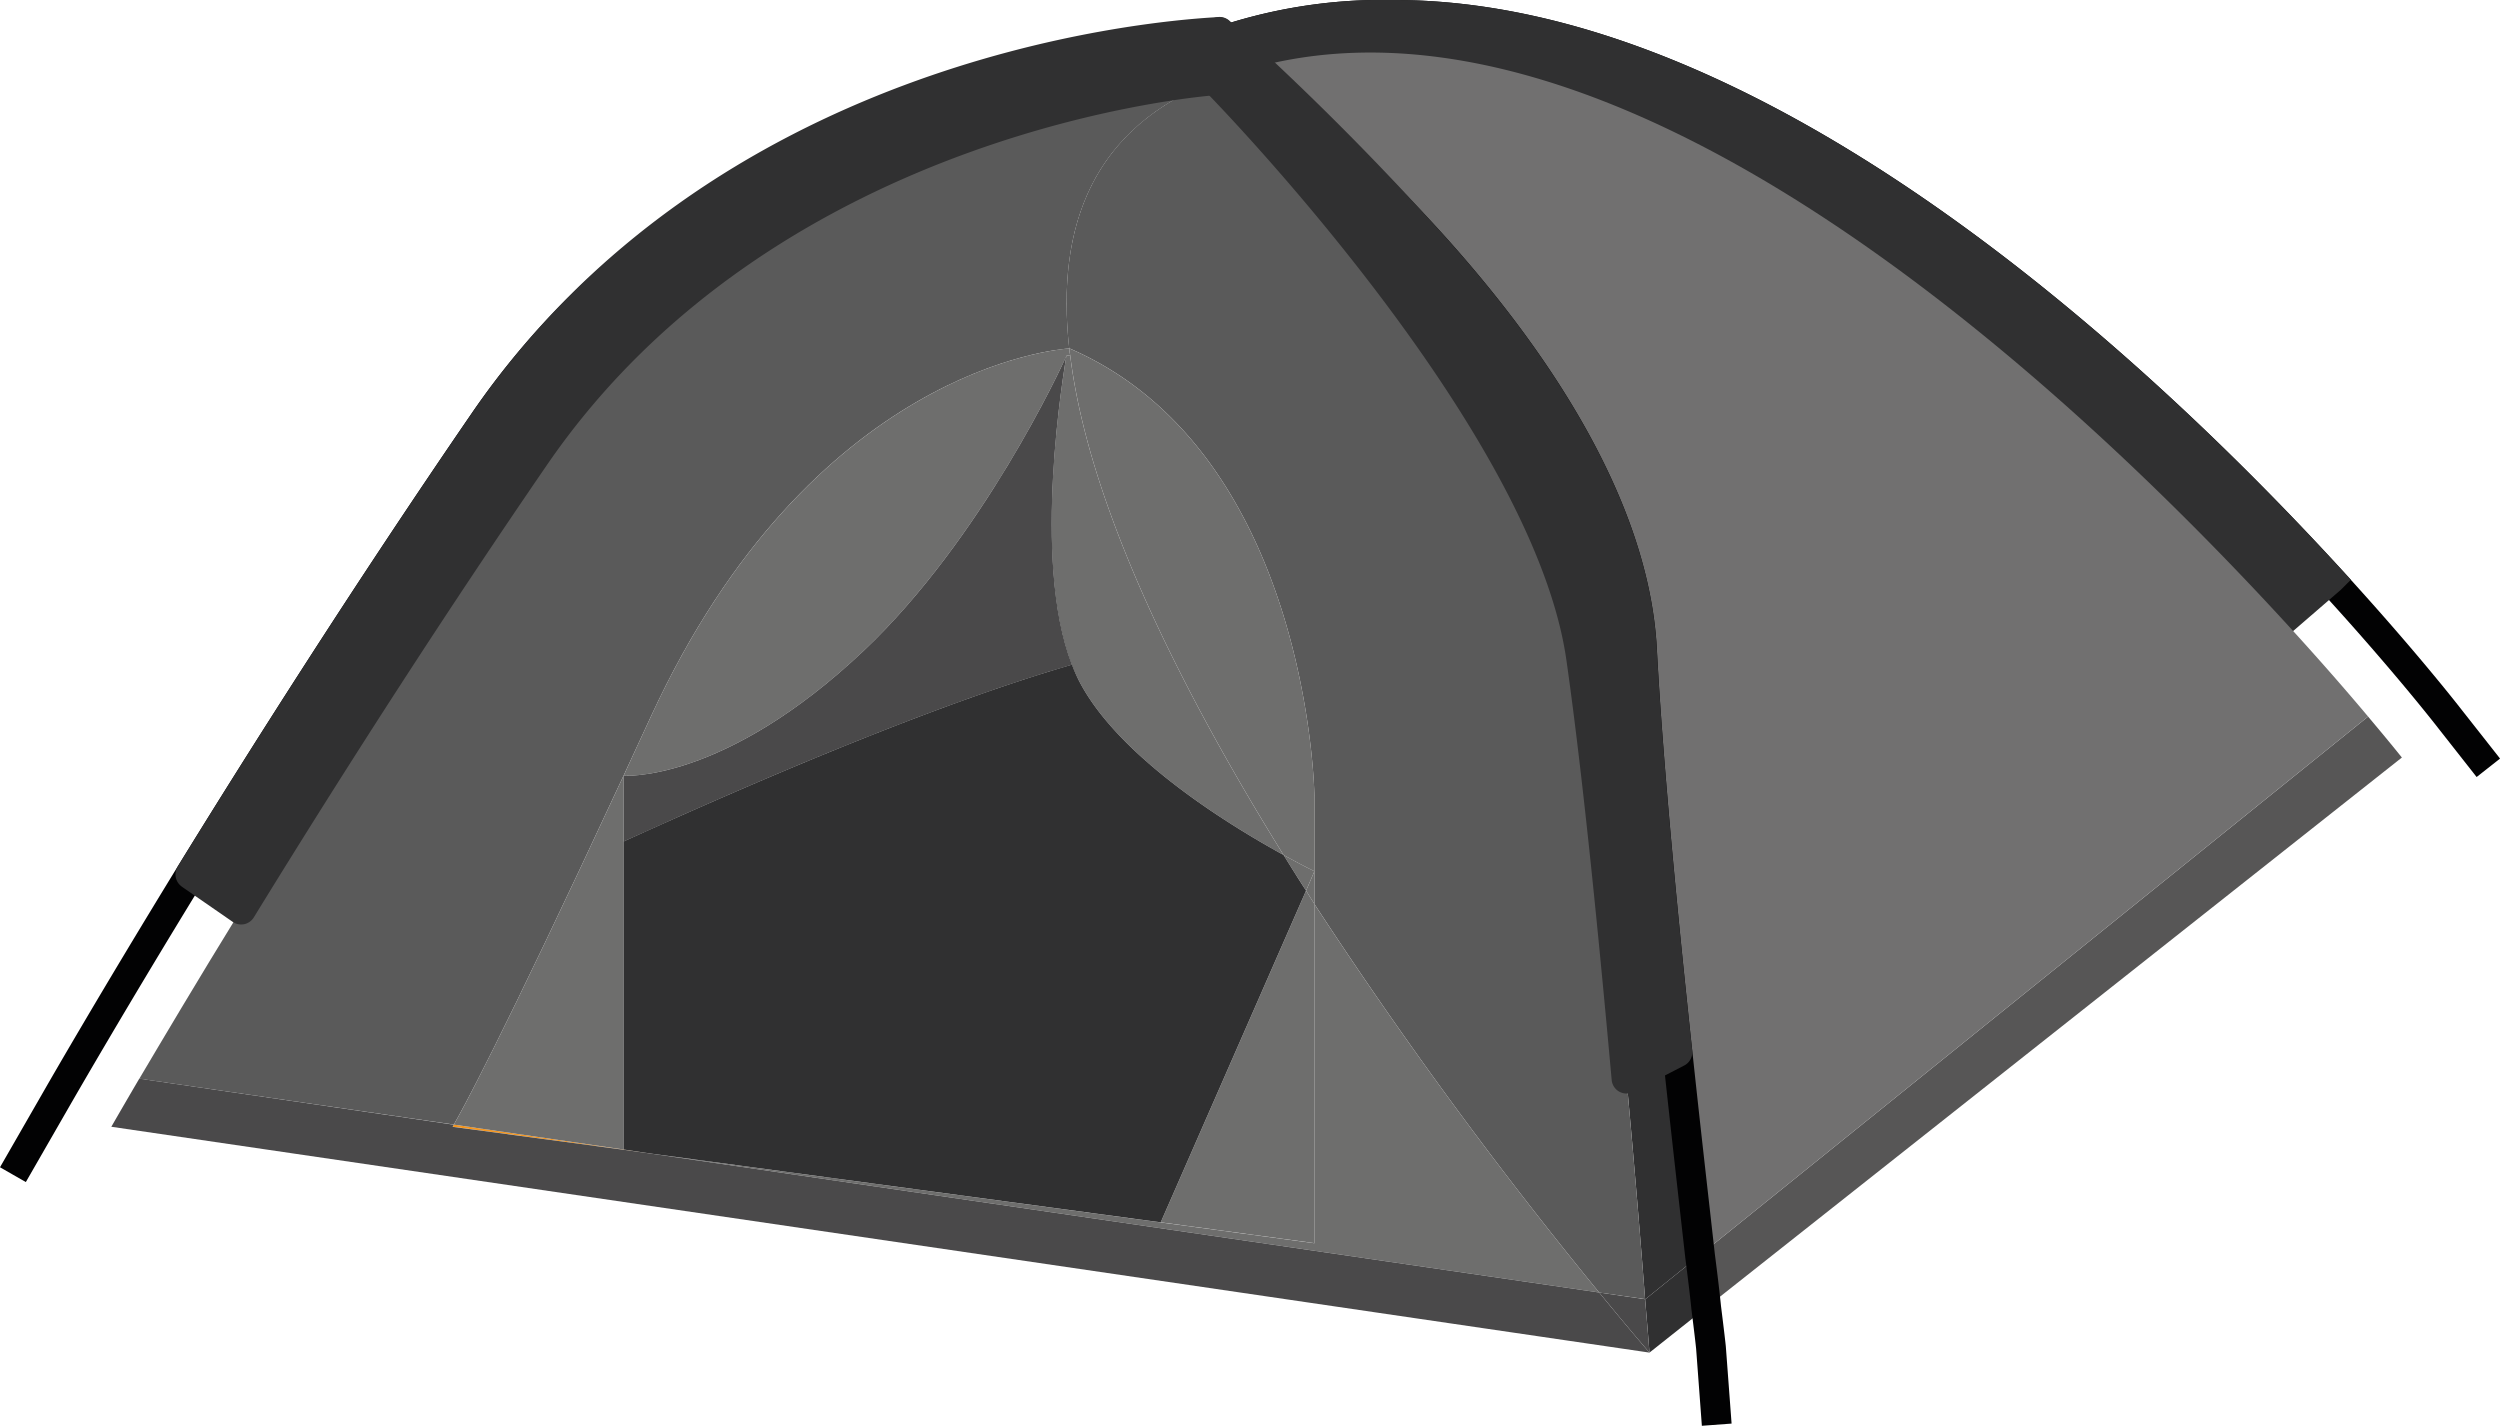
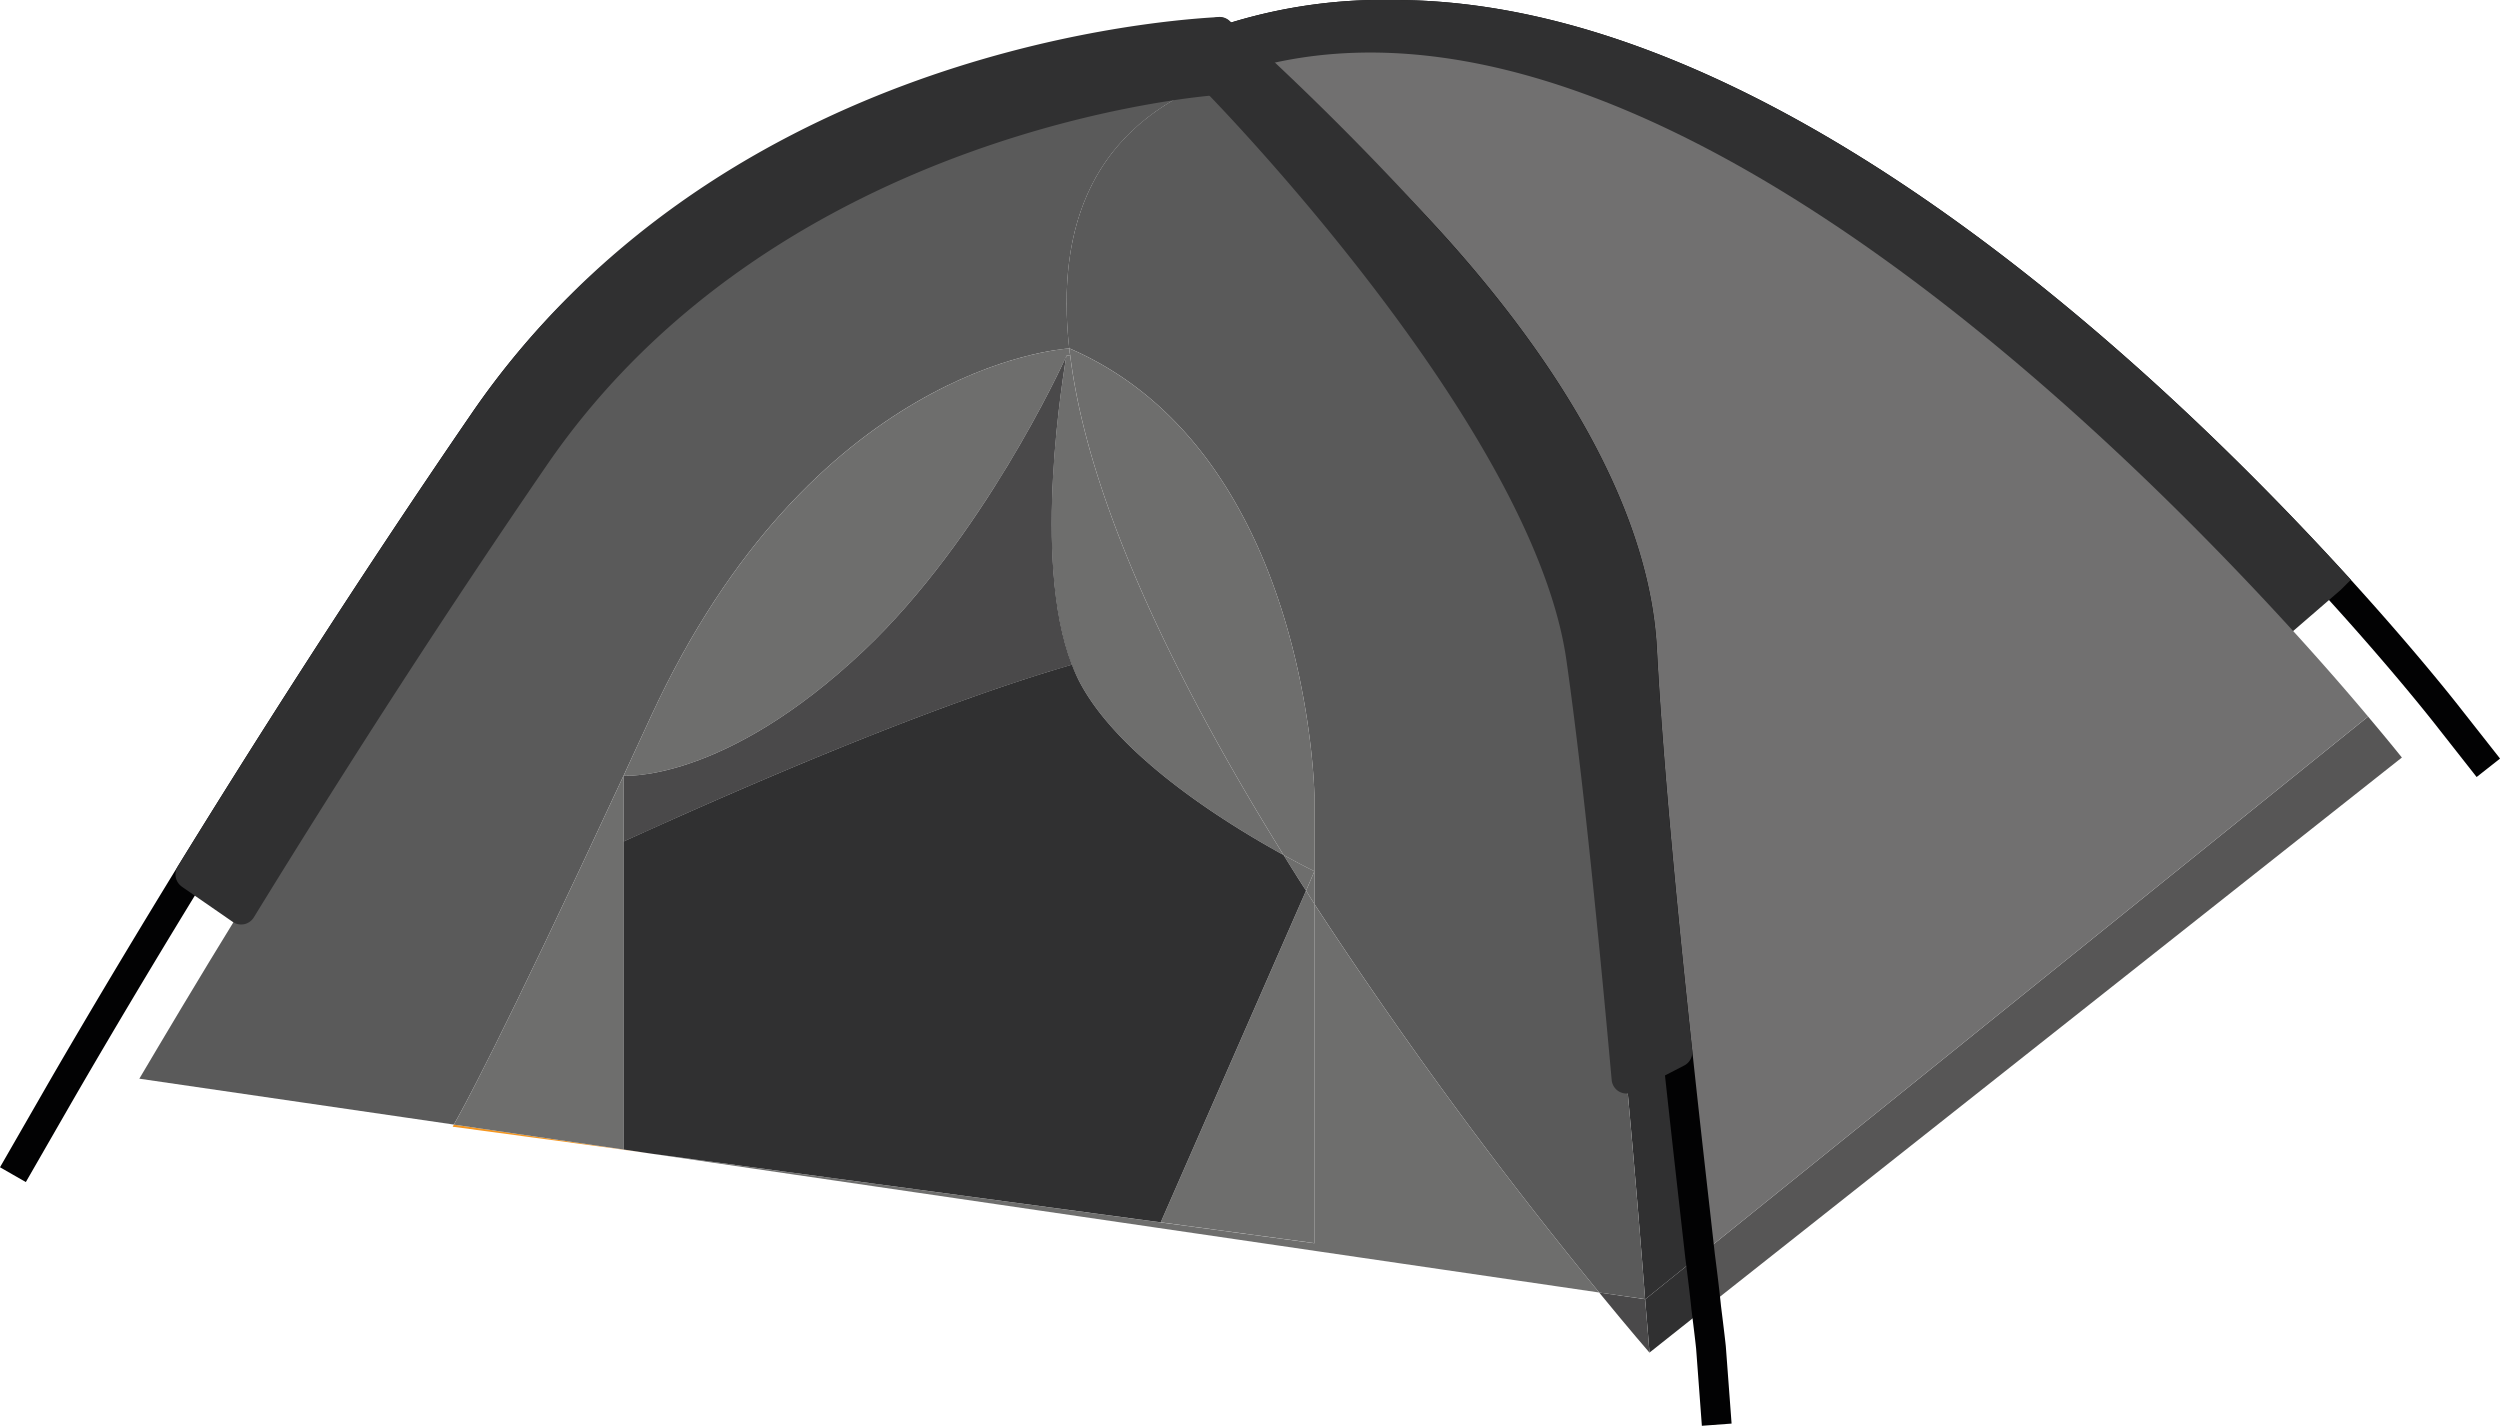
<svg xmlns="http://www.w3.org/2000/svg" width="151.988" height="86.681" viewBox="0 0 151.988 86.681">
  <defs>
    <style>.a{fill:#020203;}.b{fill:#303031;}.c{fill:#575656;}.d{fill:#717070;}.e{fill:#4a494a;}.f{fill:#5a5a5a;}.g{fill:#6e6e6d;}.h{fill:#f49620;}.i{fill:#bc2f1b;}</style>
  </defs>
  <g transform="translate(73.52)">
    <path class="a" d="M117.63,48.046,115.315,45.1c-.034-.043-2.649-3.438-7.252-8.464C96.407,23.934,73.6,2.619,51.822,2.619a29.914,29.914,0,0,0-10.6,1.688l-.643-1.694A31.651,31.651,0,0,1,51.822.807C74.3.807,97.541,22.49,109.4,35.416c4.656,5.083,7.321,8.545,7.348,8.578l2.306,2.931Z" transform="translate(-40.583 -0.807)" />
  </g>
  <g transform="translate(72.021 0)">
    <path class="b" d="M51.678,1.308c22.246,0,45.436,21.808,56.909,34.315l-.015.014-2.851,2.46C92.864,24.119,65.261-1.895,42.768,4.627L40.761,3.054A30.837,30.837,0,0,1,51.678,1.308Z" transform="translate(-38.94 -0.4)" />
    <path class="b" d="M106.464,39.762l-.594-.645C94.118,26.341,71.368,4.908,51.044,4.908a25.879,25.879,0,0,0-7.206.995l-.446.13L39.756,3.186l1.5-.572A31.651,31.651,0,0,1,52.493.807c22.475,0,45.719,21.683,57.576,34.609l.587.638-.614.614ZM51.044,3.1c20.672,0,43.447,21.092,55.563,34.148l1.495-1.29C96.268,23.184,73.886,2.62,52.493,2.62a32.043,32.043,0,0,0-9.038,1.163l.328.255A27.772,27.772,0,0,1,51.044,3.1Z" transform="translate(-39.756 -0.807)" />
  </g>
  <path class="c" d="M97.668,24.855c1.326,1.572,2.054,2.489,2.054,2.489L57.429,60.784c-.087-.859-.219-1.951-.379-3.188Z" transform="translate(46.301 18.71)" />
  <path class="d" d="M68,63.35c-.889-8.21-1.792-17.587-2.156-24.473-.48-9.158-6.973-18.373-13.35-25.288A104.385,104.385,0,0,0,41.87,3.6C64.361-2.92,91.964,23.094,104.821,37.071c2.181,2.373,3.946,4.411,5.167,5.868L69.37,75.681C69.008,72.435,68.509,68.1,68,63.35Z" transform="translate(33.981 0.625)" />
  <path class="b" d="M55.717,51.132c-.232-3.027-.627-7.906-1.134-13.409l3.1-1.6c.507,4.746,1.005,9.085,1.368,12.331l-3.321,2.679Z" transform="translate(44.299 27.853)" />
  <path class="b" d="M55.223,45.607l3.321-2.679c.159,1.237.292,2.33.379,3.188l-3.449,2.737s-.089-1.208-.264-3.246Z" transform="translate(44.807 33.378)" />
  <path class="e" d="M56.724,47.836s-1.152-1.324-3.058-3.654l2.793.408C56.637,46.628,56.724,47.836,56.724,47.836Z" transform="translate(43.555 34.396)" />
  <path class="f" d="M70.966,77.6,68.172,77.2A273.268,273.268,0,0,1,50.861,53.583V47s-.277-20.877-14.895-27.2h-.014c-.815-7.469,1.457-13.467,8.88-16.306,0,0,20.165,20.382,22.246,35.145C68.083,45.723,69.071,55.71,69.83,64.2,70.339,69.7,70.734,74.576,70.966,77.6Z" transform="translate(29.05 1.38)" />
  <path class="g" d="M79.495,54.761,21.843,46.317,52.837,50.5l9.346,1.266V31.147A273.561,273.561,0,0,0,79.495,54.761Z" transform="translate(17.727 23.817)" />
  <path class="g" d="M48.3,31.513V52.127l-9.346-1.266L47.789,30.7C47.963,30.973,48.124,31.236,48.3,31.513Z" transform="translate(31.613 23.45)" />
  <path class="g" d="M44.339,30.046v1.995c-.176-.275-.335-.538-.509-.815Z" transform="translate(35.572 22.923)" />
  <path class="g" d="M44.952,30.489l-.509,1.179c-.467-.712-.918-1.44-1.368-2.168C44.224,30.139,44.952,30.489,44.952,30.489Z" transform="translate(34.959 22.48)" />
  <path class="f" d="M28.712,26.374C43.272,5.16,70.089,3.5,70.089,3.5c-7.426,2.839-9.7,8.837-8.88,16.306-.641.043-15.665,1.194-25.433,22.377-.583,1.266-1.138,2.46-1.661,3.594-7.6,16.364-9.9,20.5-10.322,21.212L4.676,64.2c1.37-2.313,3.48-5.88,6.188-10.277C15.435,46.479,21.68,36.622,28.712,26.374Z" transform="translate(3.795 1.379)" />
  <path class="g" d="M36.973,32.557c-3.174-6.056-.9-19.029-.788-19.772a.045.045,0,0,0,.014-.029l.219-.029c1.107,9.042,6.623,20.163,12.973,30.384C46.1,41.307,39.39,37.2,36.973,32.557Z" transform="translate(28.642 8.867)" />
  <path class="g" d="M35.9,12.5C50.512,18.82,50.791,39.7,50.791,39.7v4.585s-.728-.348-1.877-.989c-6.35-10.221-11.866-21.342-12.973-30.384a4.083,4.083,0,0,1-.058-.408Z" transform="translate(29.122 8.685)" />
  <path class="g" d="M22.587,34.88C32.355,13.7,47.379,12.546,48.02,12.5c.014.13.029.261.058.408l-.219.029a.045.045,0,0,1-.014.029c-.29.656-5.109,11.094-12.317,17.908-8.516,8.051-14.6,7.6-14.6,7.6C21.45,37.338,22,36.144,22.587,34.88Z" transform="translate(16.983 8.685)" />
  <path class="h" d="M22.587,39.632,20.926,39.4v-.014Z" transform="translate(16.983 30.502)" />
  <path class="h" d="M25.582,40.062v.014l-10.393-1.4a.441.441,0,0,0,.071-.13Z" transform="translate(12.327 29.823)" />
  <path class="g" d="M25.55,26.839V49.565L15.228,48.051C15.65,47.337,17.949,43.2,25.55,26.839Z" transform="translate(12.359 20.32)" />
-   <path class="e" d="M34.877,41.329l1.661.234L94.19,50.007c1.906,2.33,3.058,3.654,3.058,3.654L3.736,39.931s.6-1.047,1.7-2.926l19.116,2.8a.441.441,0,0,1-.071.13Z" transform="translate(3.032 28.571)" />
  <g transform="translate(37.909 21.652)">
    <path class="e" d="M47.844,12.759c-.29.656-5.109,11.094-12.317,17.908-8.516,8.051-14.6,7.6-14.6,7.6v4c9.54-4.341,19.6-8.529,27.259-10.75C45.7,25.138,47.736,13.464,47.844,12.759Z" transform="translate(-20.926 -12.759)" />
    <path class="i" d="M22.034,39.549l.092.011-.518-.074Z" transform="translate(-20.372 8.932)" />
    <path class="b" d="M62.419,36.852c-.467-.712-.918-1.44-1.368-2.168-3.292-1.806-10-5.911-12.418-10.556a9.613,9.613,0,0,1-.447-1.016c-7.658,2.221-17.719,6.408-27.259,10.75V52.589l1.237.185.518.076,30.9,4.167Z" transform="translate(-20.926 -4.357)" />
  </g>
  <g transform="translate(0 1.736)">
    <path class="a" d="M103.465,86.71l-.348-4.672c-.014-.158-.112-1.02-.286-2.4-.089-.875-.221-1.958-.379-3.185l-.292-2.594c-.317-2.824-.694-6.174-1.078-9.755-.77-7.1-1.768-17.11-2.159-24.522-.484-9.206-7.4-18.525-13.11-24.723a103.113,103.113,0,0,0-10.533-9.9L73.549,3.6c-5.145.236-29.56,2.428-43.38,22.58C22.884,36.8,16.455,46.988,12.344,53.661c-4.712,7.687-7.7,12.893-8.031,13.462l-2.743,4.77L0,70.993l2.737-4.761c.333-.58,3.337-5.808,8.062-13.518C14.92,46.02,21.368,35.807,28.674,25.16,43.112,4.1,68.643,2,73.612,1.787l.344-.022.444.2,2.007,1.572A104.531,104.531,0,0,1,87.143,13.629c5.917,6.417,13.078,16.11,13.587,25.855.391,7.37,1.388,17.348,2.152,24.422.382,3.58.759,6.926,1.078,9.746l.29,2.582c.159,1.232.292,2.333.379,3.2.176,1.393.277,2.279.293,2.455l.35,4.687Z" transform="translate(0 -1.765)" />
  </g>
  <g transform="translate(10.668 1.038)">
    <path class="b" d="M24.236,25.58C39.64,3.116,67.8,1.951,68.966,1.879c0,0,.388,2.694-.266,2.94,0,0-26.817,1.659-41.377,22.873C20.29,37.94,14.046,47.8,9.475,55.237L6.4,53.112l-.014-.018C11,45.6,17.265,35.741,24.236,25.58Z" transform="translate(-5.484 -0.975)" />
    <path class="b" d="M9.88,56.546a.892.892,0,0,1-.514-.161L6.293,54.26a1.23,1.23,0,0,1-.139-.118.907.907,0,0,1-.13-1.116C10.143,46.335,16.59,36.121,23.9,25.474,38.534,4.123,64.231,1.661,69.233,1.384a.981.981,0,0,1,1.034.77c.491,3.413-.514,3.792-.844,3.917a.885.885,0,0,1-.264.056c-.261.018-26.552,1.895-40.685,22.482-5.851,8.529-11.85,17.783-17.824,27.507a.909.909,0,0,1-.585.413A1.065,1.065,0,0,1,9.88,56.546ZM8.009,53.255l1.6,1.1C15.434,44.9,21.275,35.9,26.983,27.585,40.53,7.844,64.795,4.73,68.556,4.362a6.812,6.812,0,0,0,0-1.118c-6.5.495-29.7,3.614-43.172,23.252C18.36,36.74,12.13,46.581,8.009,53.255Z" transform="translate(-5.889 -1.38)" />
  </g>
  <g transform="translate(72.962 1.033)">
    <path class="b" d="M65.788,65.514c-.759-8.485-1.746-18.475-2.752-25.551C60.955,25.2,40.79,4.818,40.79,4.818a12.154,12.154,0,0,1,.266-2.94A173.279,173.279,0,0,1,53.383,14.15c6.379,6.915,12.87,16.13,13.35,25.288C67.1,46.323,68,55.7,68.888,63.91Z" transform="translate(-39.869 -0.971)" />
    <path class="b" d="M66.195,66.826a.906.906,0,0,1-.9-.826C64.3,54.944,63.38,46.362,62.546,40.5,60.53,26.2,40.753,6.063,40.552,5.861a.9.9,0,0,1-.261-.594,12.882,12.882,0,0,1,.275-3.12.9.9,0,0,1,1.466-.565,173.935,173.935,0,0,1,12.42,12.362C60.369,20.36,67.53,30.054,68.039,39.8c.391,7.368,1.388,17.348,2.152,24.422a.906.906,0,0,1-.486.9l-3.1,1.6A.867.867,0,0,1,66.195,66.826ZM42.088,4.842c2.438,2.5,20.254,21.234,22.252,35.4.8,5.656,1.69,13.812,2.636,24.254l1.351-.7c-.759-7.053-1.712-16.706-2.092-23.9-.484-9.206-7.4-18.525-13.11-24.723-3.739-4.065-8.333-8.692-11-11.11A5.772,5.772,0,0,0,42.088,4.842Z" transform="translate(-40.275 -1.377)" />
  </g>
</svg>